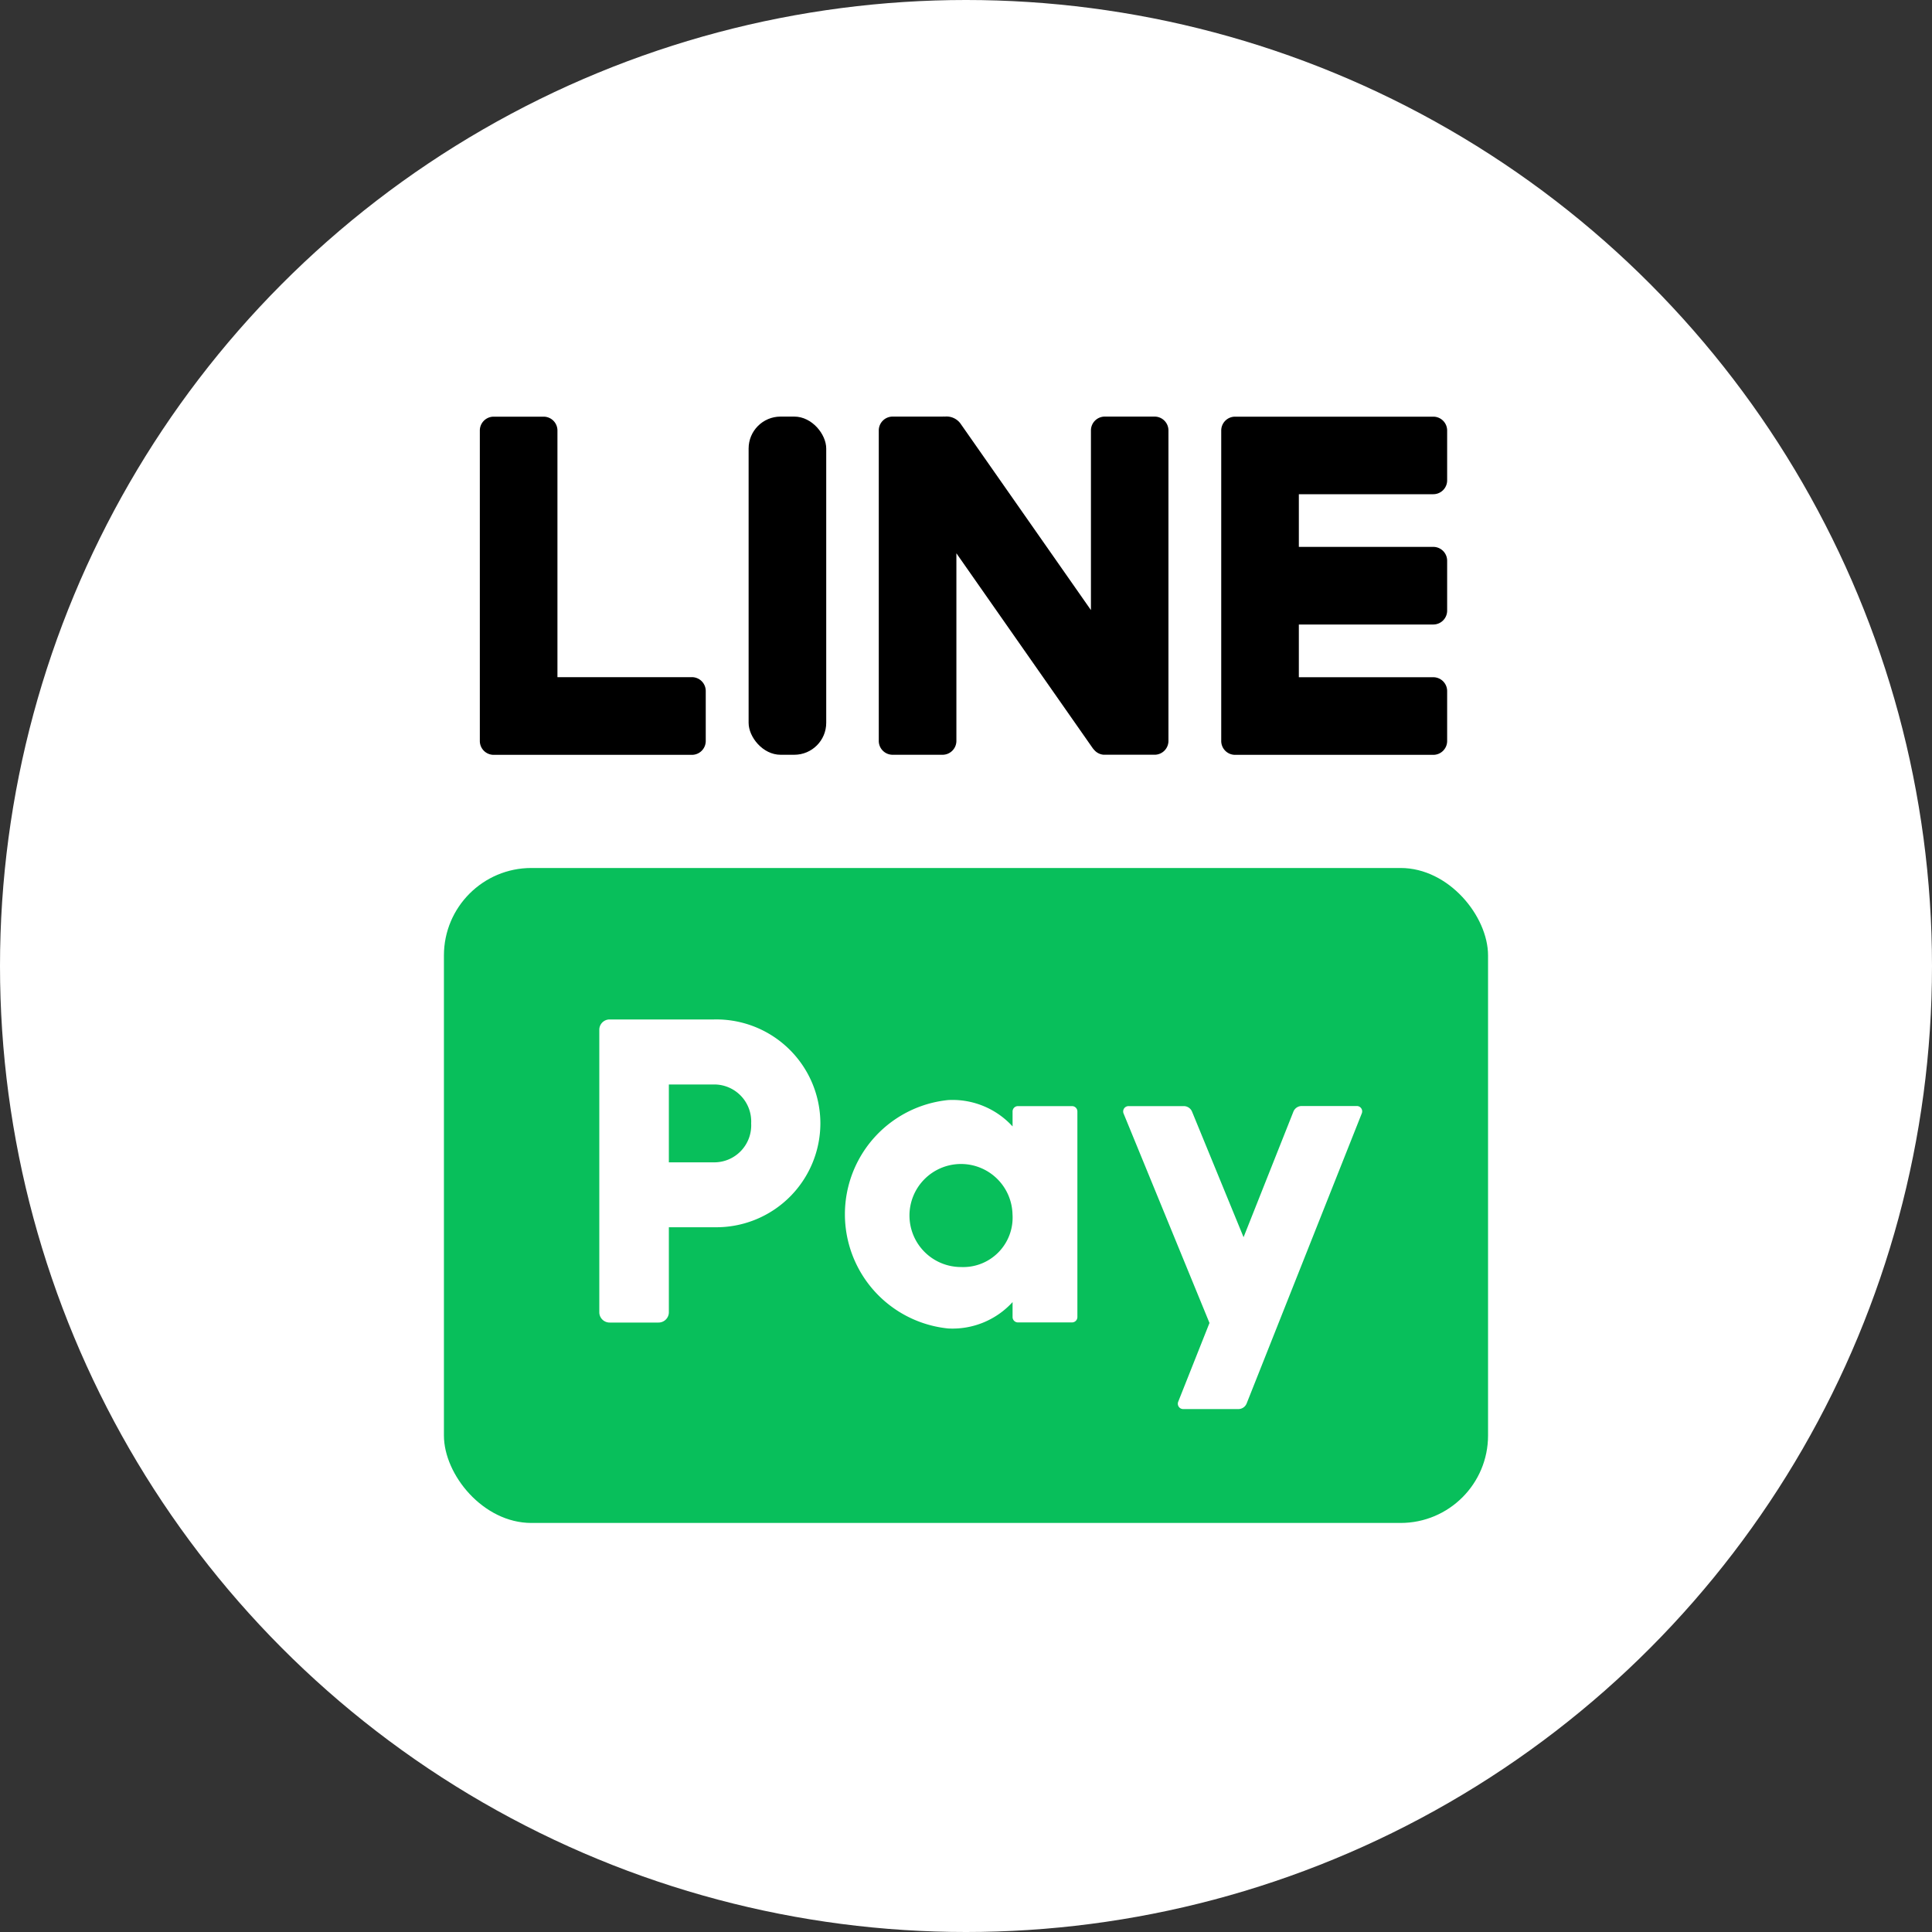
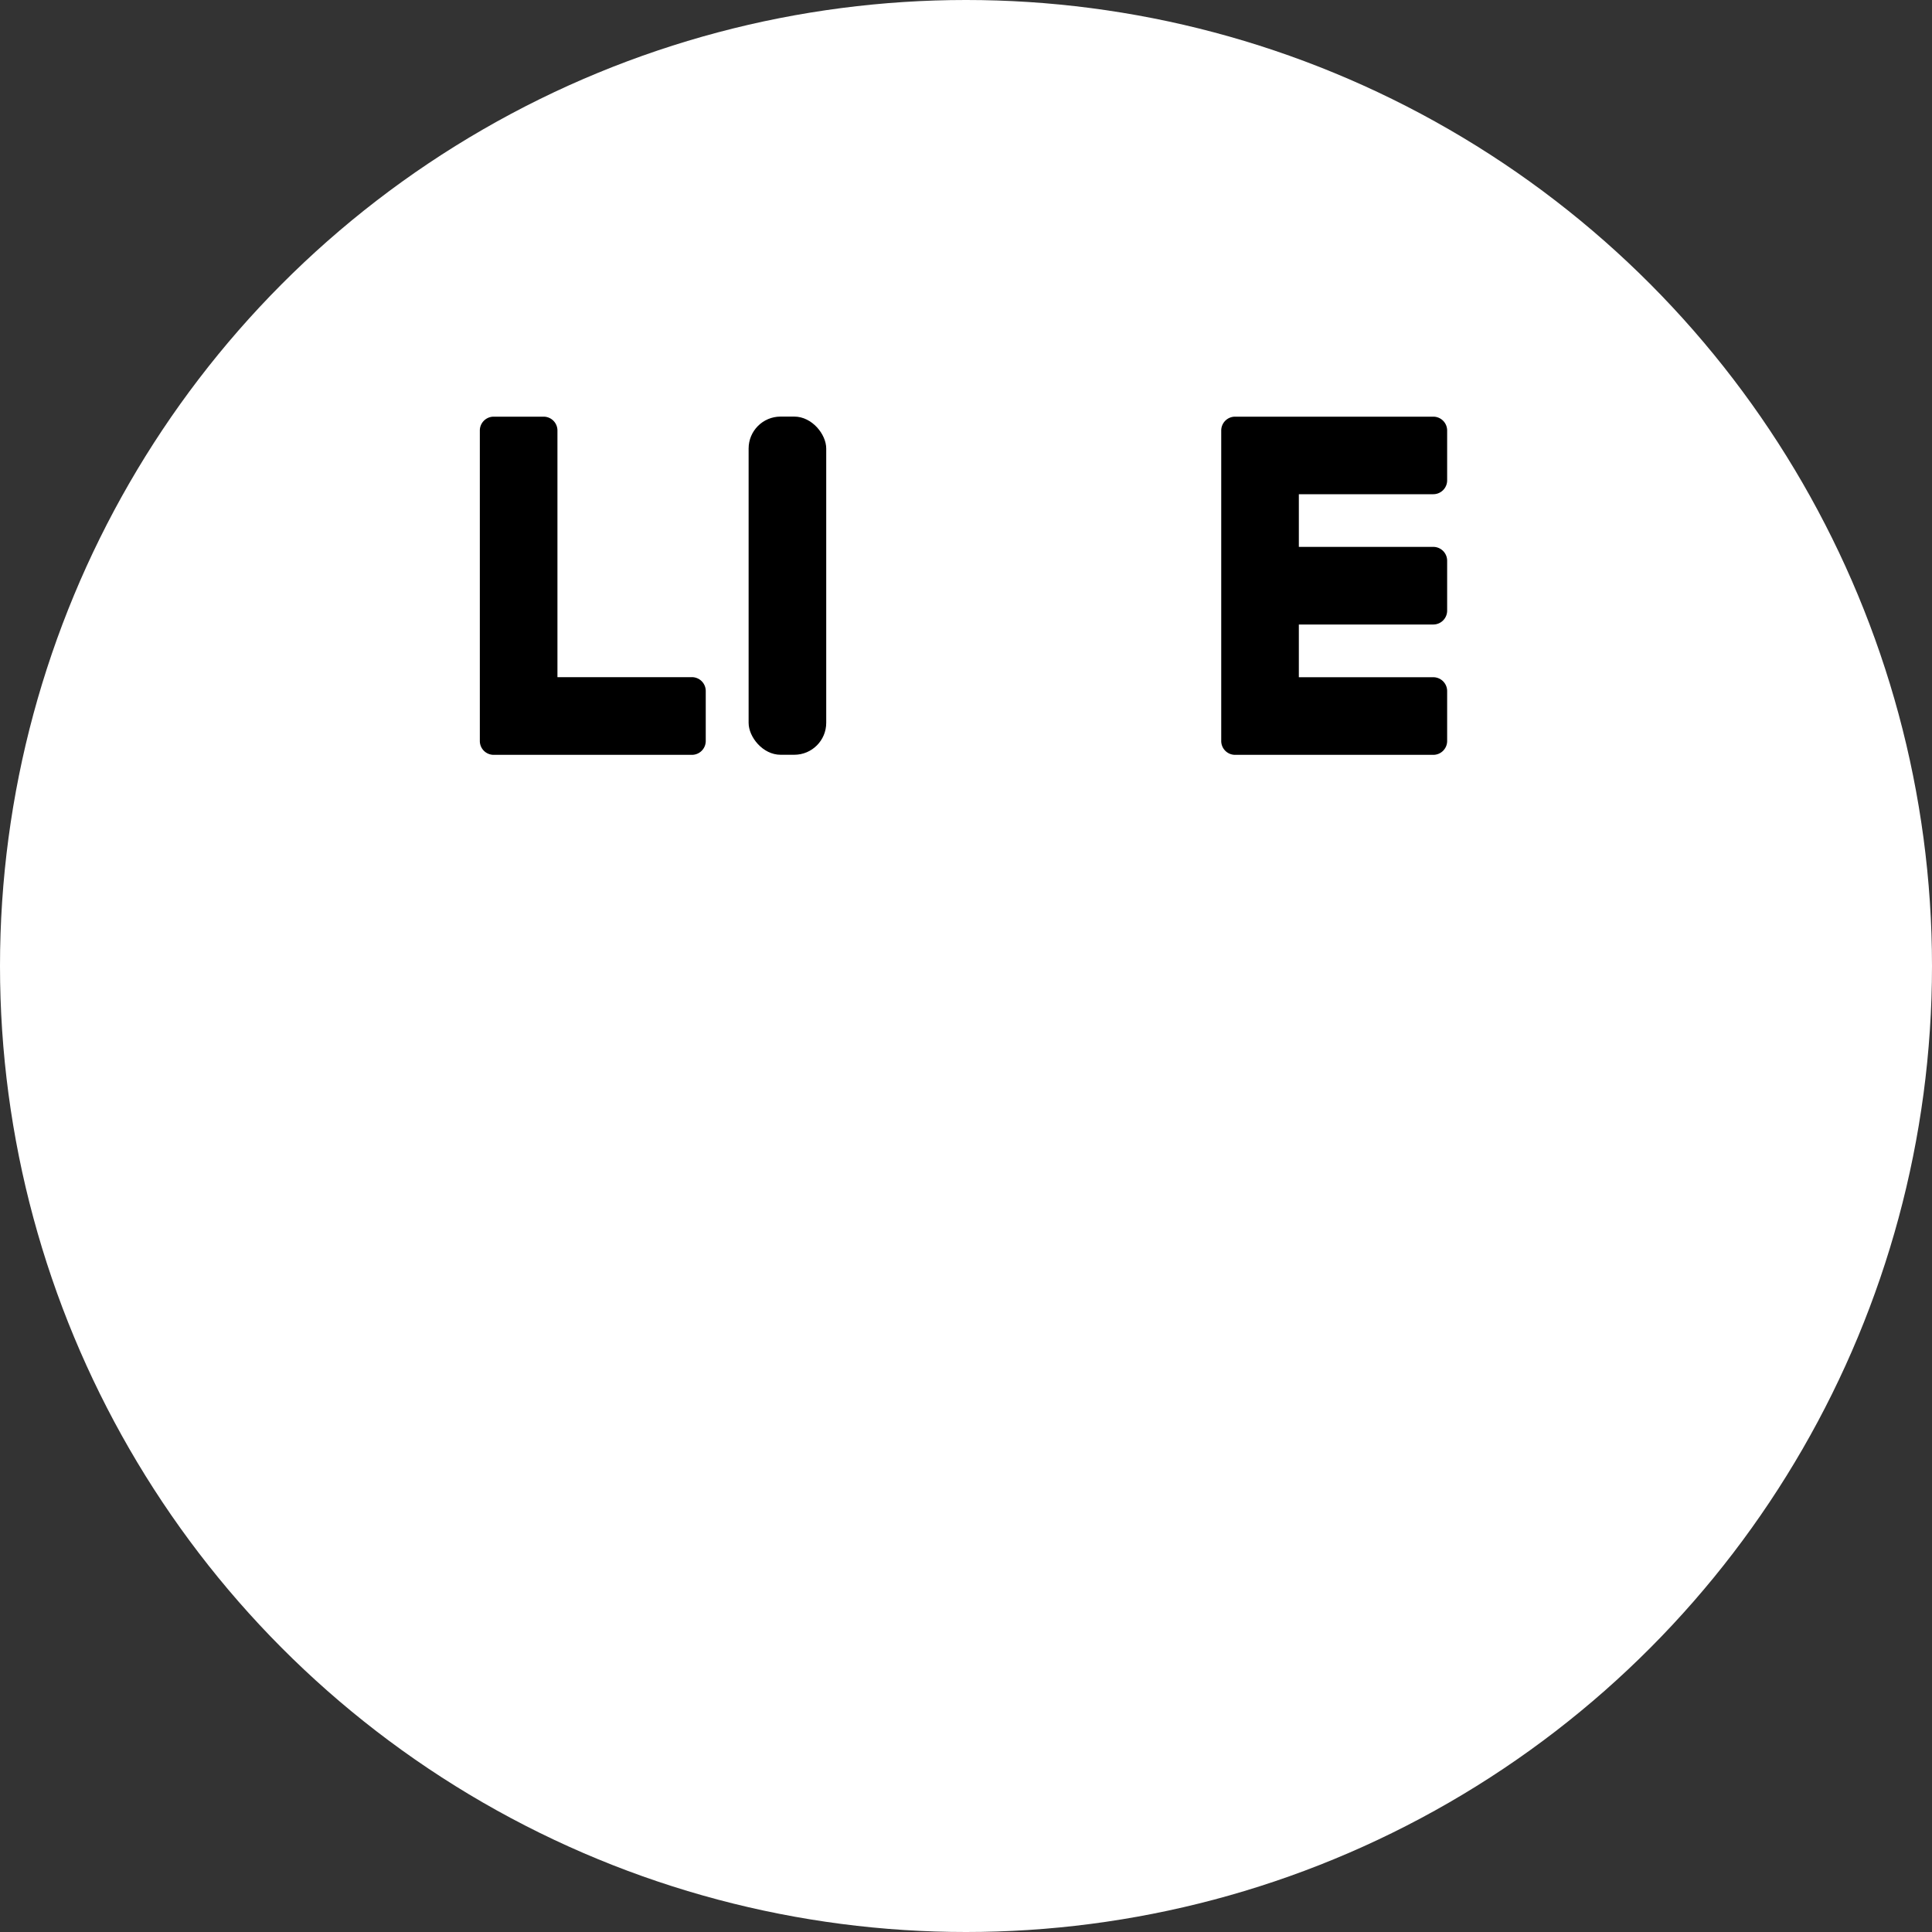
<svg xmlns="http://www.w3.org/2000/svg" width="75" height="75" viewBox="0 0 75 75">
  <rect x="0" y="0" width="75" height="75" fill="#333333" stroke="none" />
  <g id="グループ_3226" data-name="グループ 3226" transform="translate(-707 -2471)">
    <circle id="楕円形_648" data-name="楕円形 648" cx="37.5" cy="37.5" r="37.5" transform="translate(707 2471)" fill="#fff" />
    <g id="グループ_3104" data-name="グループ 3104" transform="translate(195.752 1898.316)">
      <g id="グループ_3099" data-name="グループ 3099" transform="translate(529.871 588.854)">
        <g id="グループ_3098" data-name="グループ 3098" transform="translate(0 0)">
          <rect id="長方形_1420" data-name="長方形 1420" width="3.013" height="13.128" rx="1.24" transform="translate(10.438 0.002)" />
          <path id="パス_4648" data-name="パス 4648" d="M539.915,598.974H534.7V589.4a.538.538,0,0,0-.538-.538h-1.937a.538.538,0,0,0-.538.538v12.052a.538.538,0,0,0,.538.538h7.694a.538.538,0,0,0,.538-.538v-1.937A.538.538,0,0,0,539.915,598.974Z" transform="translate(-531.683 -588.857)" />
          <path id="パス_4649" data-name="パス 4649" d="M606.23,591.872a.538.538,0,0,0,.538-.538V589.4a.538.538,0,0,0-.538-.538h-7.694a.538.538,0,0,0-.538.538v12.052a.538.538,0,0,0,.538.538h7.694a.538.538,0,0,0,.538-.538v-1.937a.538.538,0,0,0-.538-.538h-5.219V596.93h5.219a.538.538,0,0,0,.538-.538v-1.937a.538.538,0,0,0-.538-.538h-5.219v-2.044Z" transform="translate(-569.213 -588.857)" />
-           <path id="パス_4650" data-name="パス 4650" d="M578.088,588.856h-1.937a.538.538,0,0,0-.538.538v6.974l-5.069-7.248a.669.669,0,0,0-.6-.264.544.544,0,0,0-.092,0h-1.937a.538.538,0,0,0-.538.538v12.052a.538.538,0,0,0,.538.538h1.937a.538.538,0,0,0,.538-.538v-7.284l5.285,7.556a.625.625,0,0,0,.062.075.537.537,0,0,0,.372.19h1.975a.538.538,0,0,0,.538-.538V589.394A.538.538,0,0,0,578.088,588.856Z" transform="translate(-551.886 -588.854)" />
        </g>
      </g>
      <g id="グループ_3103" data-name="グループ 3103" transform="translate(528.481 606.379)">
        <g id="グループ_3101" data-name="グループ 3101">
          <g id="グループ_3100" data-name="グループ 3100">
-             <rect id="長方形_1421" data-name="長方形 1421" width="40.533" height="25.426" rx="3.396" fill="#08bf5b" />
-           </g>
+             </g>
        </g>
        <g id="グループ_3102" data-name="グループ 3102" transform="translate(6.049 5.885)">
          <path id="パス_4651" data-name="パス 4651" d="M550.982,646.816a4.04,4.04,0,0,1-4.115,4.031H545.1v3.3a.4.4,0,0,1-.4.4h-1.9a.4.4,0,0,1-.4-.4V643.181a.4.4,0,0,1,.4-.4h4.055A4.04,4.04,0,0,1,550.982,646.816Zm-2.687,0a1.436,1.436,0,0,0-1.427-1.511H545.1v3.023h1.764A1.436,1.436,0,0,0,548.295,646.816Z" transform="translate(-542.417 -642.786)" fill="#fff" />
-           <path id="パス_4652" data-name="パス 4652" d="M573.355,650.425v7.981a.208.208,0,0,1-.208.208h-2.1a.208.208,0,0,1-.208-.208v-.581a3.155,3.155,0,0,1-2.5,1.024,4.456,4.456,0,0,1,0-8.867,3.155,3.155,0,0,1,2.5,1.024v-.581a.208.208,0,0,1,.208-.208h2.1A.208.208,0,0,1,573.355,650.425Zm-2.519,3.99a2,2,0,1,0-2,2.049A1.918,1.918,0,0,0,570.836,654.416Z" transform="translate(-554.813 -646.858)" fill="#fff" />
+           <path id="パス_4652" data-name="パス 4652" d="M573.355,650.425v7.981a.208.208,0,0,1-.208.208h-2.1a.208.208,0,0,1-.208-.208v-.581a3.155,3.155,0,0,1-2.5,1.024,4.456,4.456,0,0,1,0-8.867,3.155,3.155,0,0,1,2.5,1.024v-.581h2.1A.208.208,0,0,1,573.355,650.425Zm-2.519,3.99a2,2,0,1,0-2,2.049A1.918,1.918,0,0,0,570.836,654.416Z" transform="translate(-554.813 -646.858)" fill="#fff" />
          <path id="パス_4653" data-name="パス 4653" d="M595.836,650.743l-1.933,4.87-2-4.874a.347.347,0,0,0-.321-.215h-2.144a.208.208,0,0,0-.193.287l3.335,8.131L591.366,662a.208.208,0,0,0,.194.285H593.7a.347.347,0,0,0,.323-.219l4.47-11.261a.208.208,0,0,0-.193-.285h-2.145A.348.348,0,0,0,595.836,650.743Z" transform="translate(-568.91 -647.165)" fill="#fff" />
        </g>
      </g>
    </g>
  </g>
</svg>